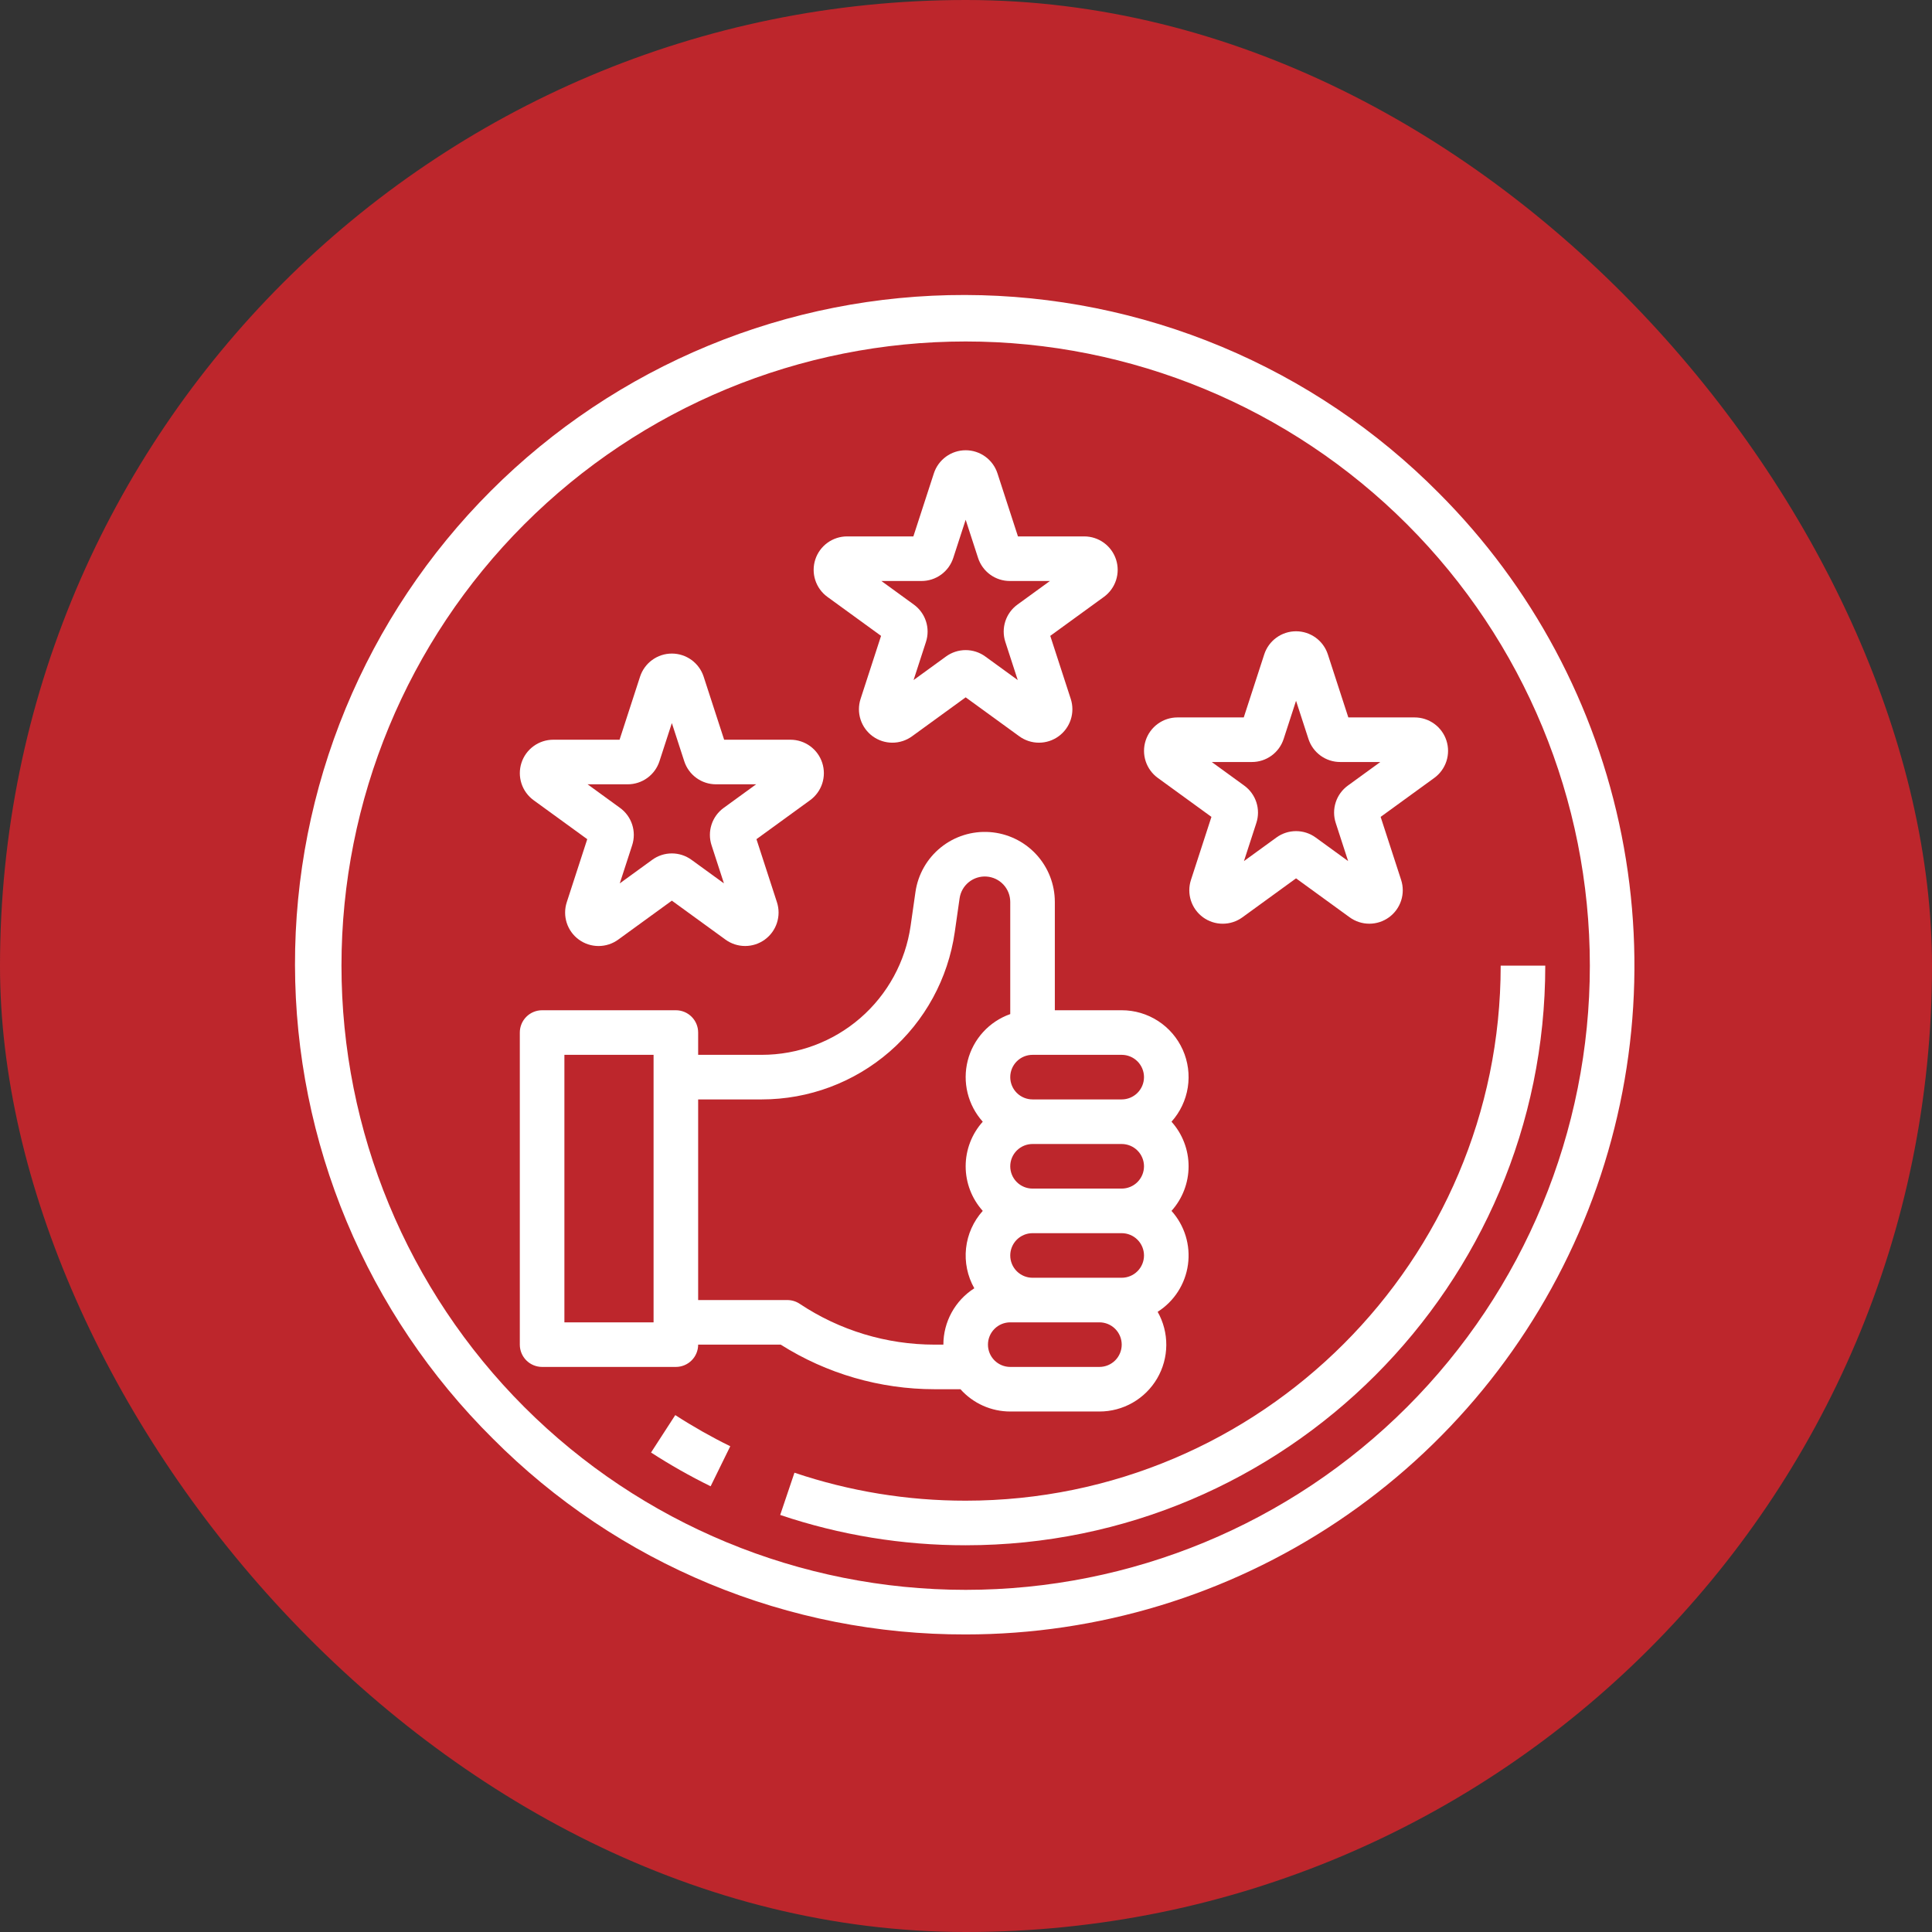
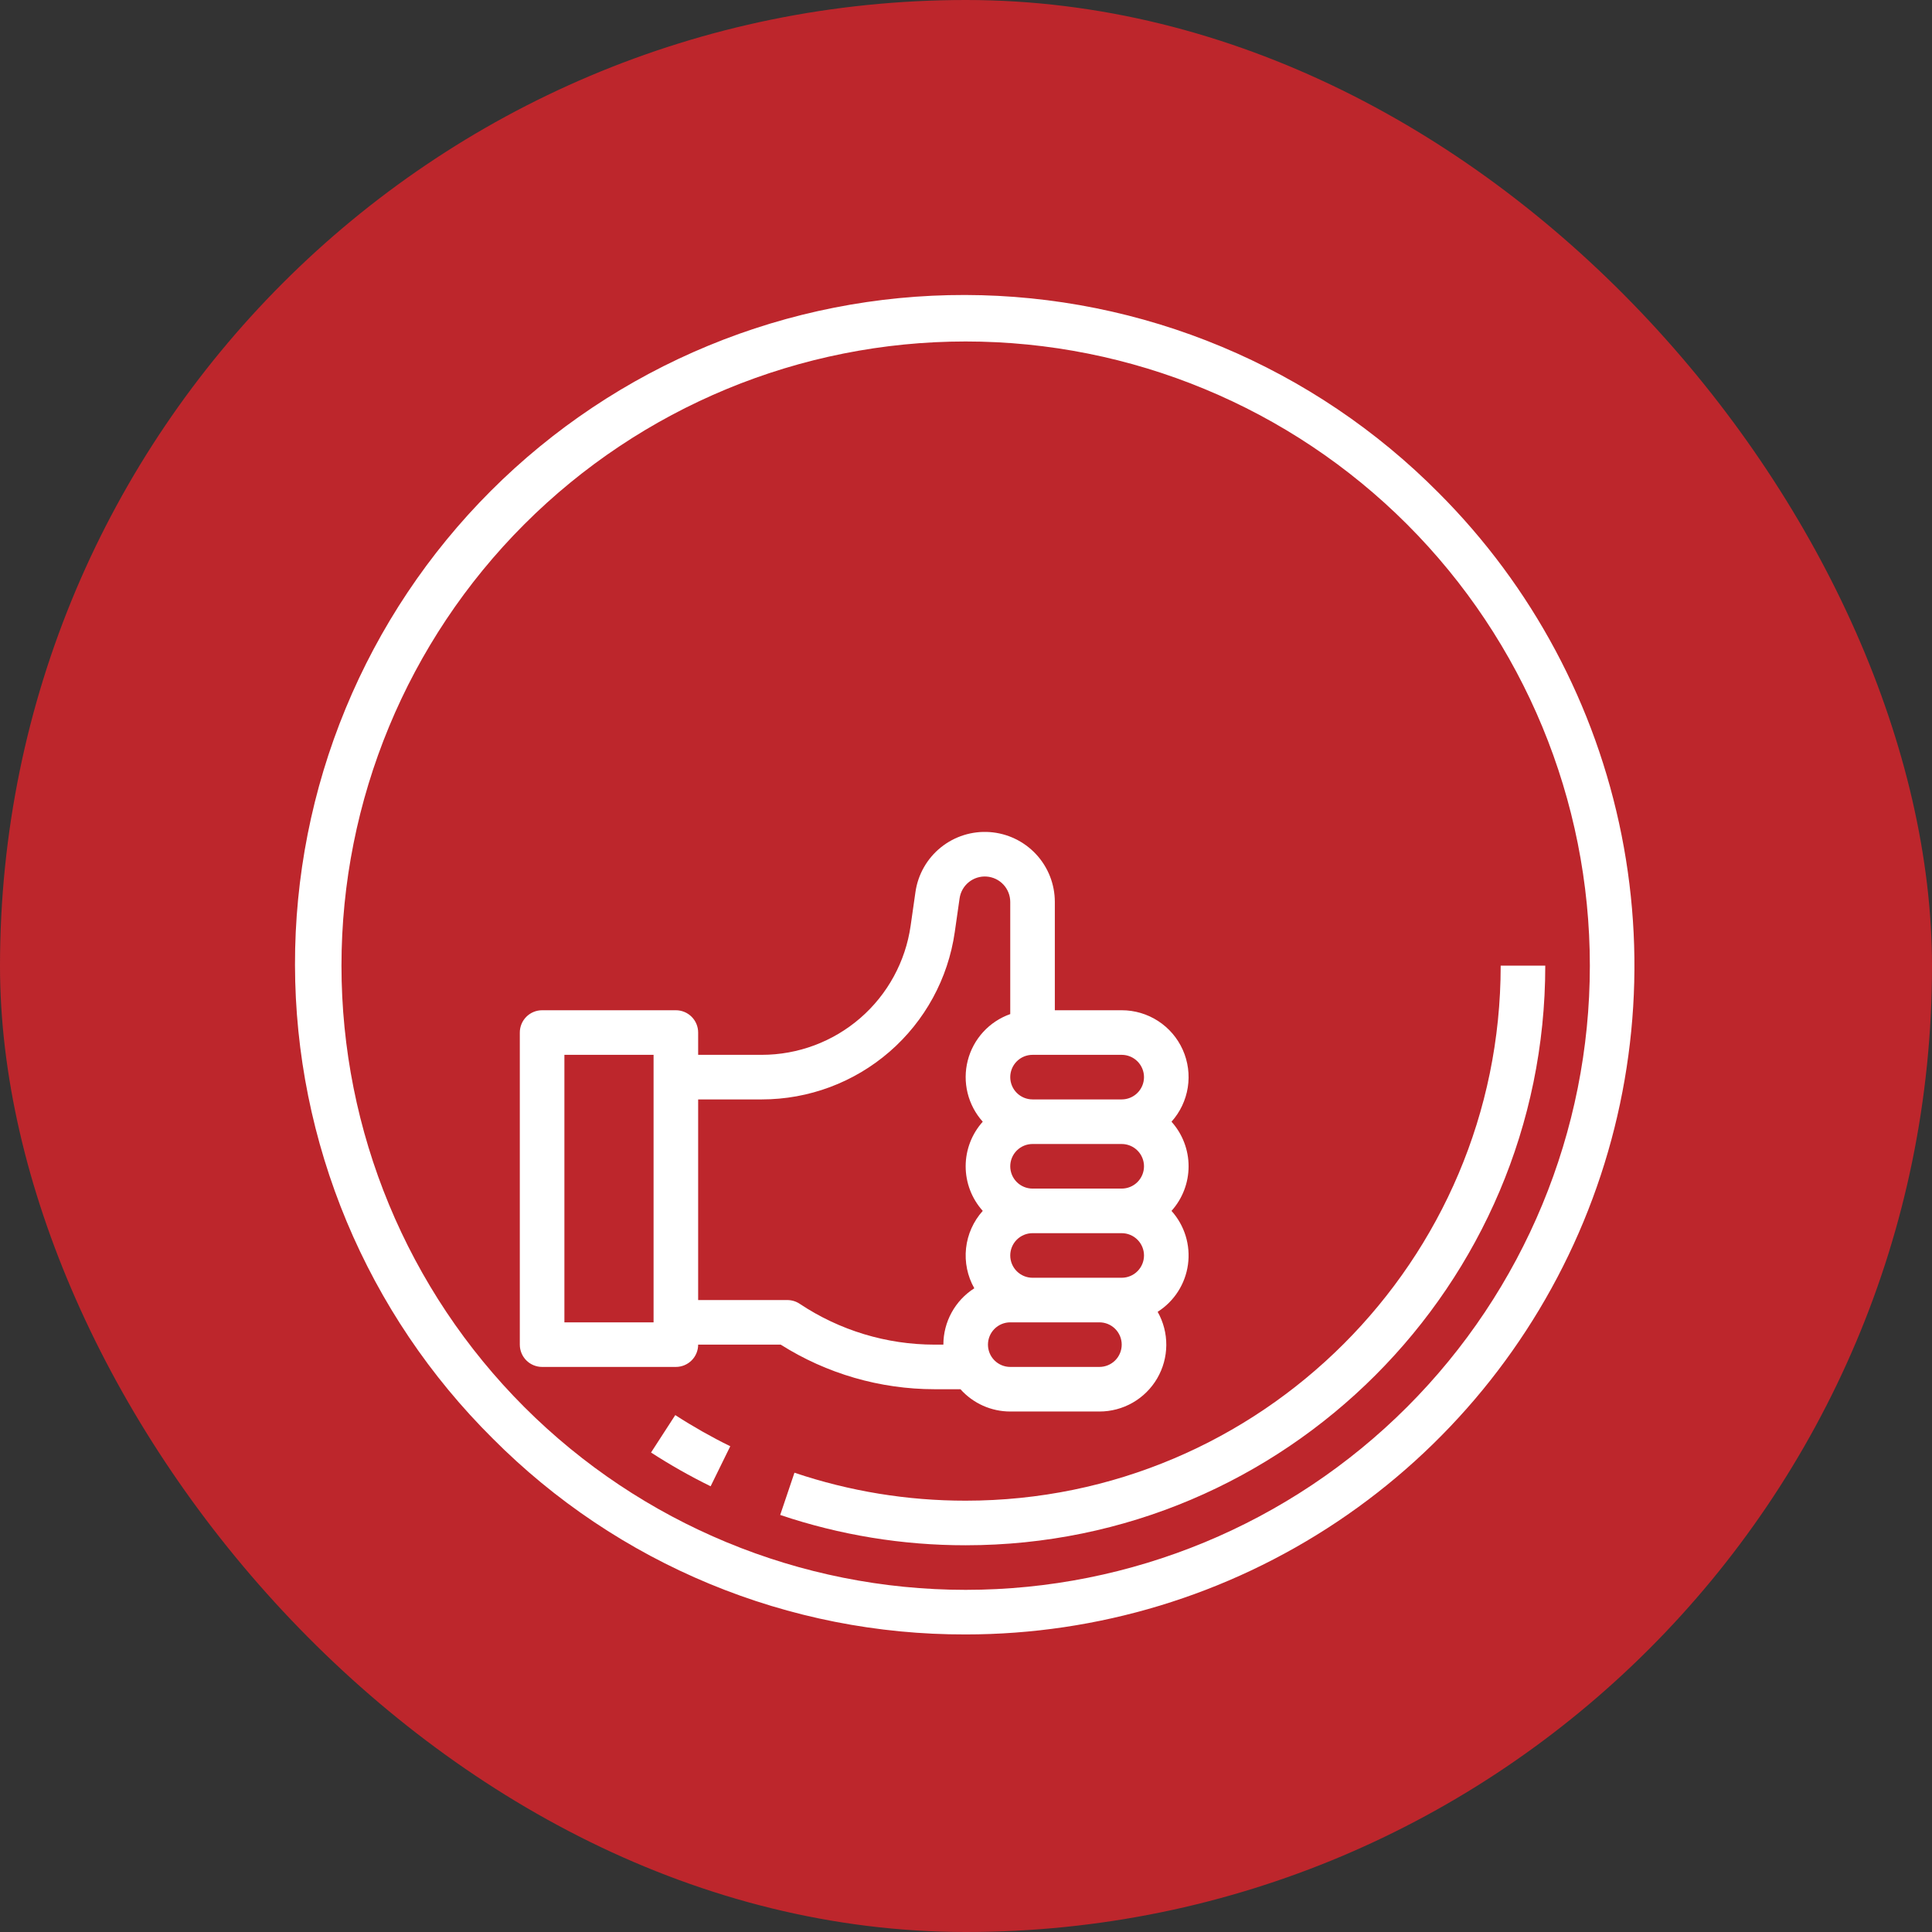
<svg xmlns="http://www.w3.org/2000/svg" width="512" height="512" viewBox="0 0 512 512" fill="none">
  <rect x="0" y="0" width="512" height="512" fill="#333333" stroke="none" />
  <rect width="512" height="512" rx="256" fill="#BD262C" />
  <path d="M255.911 433.143C290.964 433.143 325.23 422.748 354.376 403.274C383.521 383.799 406.238 356.119 419.652 323.734C433.066 291.349 436.576 255.714 429.737 221.334C422.898 186.955 406.019 155.375 381.232 130.589C364.799 114.022 345.256 100.864 323.724 91.87C302.193 82.875 279.097 78.221 255.763 78.174C232.428 78.127 209.314 82.689 187.747 91.597C166.18 100.506 146.584 113.585 130.085 130.085C113.585 146.585 100.506 166.181 91.598 187.749C82.69 209.316 78.129 232.43 78.176 255.765C78.223 279.099 82.878 302.195 91.873 323.726C100.868 345.257 114.027 364.8 130.593 381.233C147.012 397.742 166.542 410.83 188.052 419.74C209.563 428.651 232.628 433.206 255.911 433.143ZM138.944 138.944C169.965 107.922 212.04 90.494 255.911 90.494C299.782 90.494 341.856 107.922 372.878 138.944C403.9 169.965 421.327 212.04 421.327 255.911C421.327 299.782 403.9 341.856 372.878 372.878C341.856 403.9 299.782 421.327 255.911 421.327C212.04 421.327 169.965 403.9 138.944 372.878C107.922 341.856 90.494 299.782 90.494 255.911C90.494 212.04 107.922 169.965 138.944 138.944Z" fill="white" />
  <path d="M172.531 384.932C177.615 388.223 182.888 391.21 188.323 393.88L193.528 383.272C188.512 380.809 183.645 378.051 178.954 375.014L172.531 384.932Z" fill="white" />
  <path d="M255.911 397.696C240.484 397.714 225.158 395.21 210.539 390.283L206.759 401.478C222.596 406.816 239.199 409.53 255.911 409.512C340.606 409.512 409.512 340.606 409.512 255.911H397.696C397.696 334.092 334.092 397.696 255.911 397.696Z" fill="white" />
  <path d="M143.664 362.25H179.11C180.677 362.25 182.18 361.628 183.288 360.52C184.396 359.412 185.018 357.909 185.018 356.342H206.898C219.098 364.056 233.235 368.153 247.67 368.158H254.531C256.19 370.017 258.223 371.504 260.497 372.522C262.771 373.54 265.235 374.066 267.726 374.065H291.357C294.453 374.068 297.496 373.259 300.181 371.719C302.867 370.179 305.102 367.962 306.663 365.289C308.225 362.616 309.058 359.58 309.081 356.484C309.103 353.388 308.314 350.341 306.791 347.645C308.959 346.266 310.801 344.431 312.189 342.269C313.576 340.106 314.475 337.667 314.825 335.121C315.174 332.575 314.964 329.984 314.211 327.527C313.457 325.071 312.177 322.808 310.461 320.896C313.376 317.651 314.988 313.443 314.988 309.08C314.988 304.718 313.376 300.51 310.461 297.265C312.746 294.717 314.245 291.562 314.775 288.181C315.305 284.8 314.844 281.338 313.448 278.214C312.052 275.089 309.781 272.435 306.909 270.574C304.037 268.713 300.687 267.724 297.265 267.726H279.542V239.029C279.543 234.334 277.765 229.813 274.565 226.376C271.365 222.94 266.982 220.844 262.299 220.51C257.615 220.176 252.979 221.63 249.325 224.578C245.67 227.527 243.269 231.75 242.605 236.398L241.326 245.334C239.969 254.827 235.233 263.513 227.988 269.797C220.743 276.081 211.475 279.54 201.885 279.542H185.018V273.634C185.018 272.067 184.396 270.564 183.288 269.457C182.18 268.349 180.677 267.726 179.11 267.726H143.664C142.097 267.726 140.595 268.349 139.487 269.457C138.379 270.564 137.756 272.067 137.756 273.634V356.342C137.756 357.909 138.379 359.412 139.487 360.52C140.595 361.628 142.097 362.25 143.664 362.25ZM303.173 309.08C303.171 310.647 302.548 312.148 301.441 313.256C300.333 314.363 298.831 314.986 297.265 314.988H273.634C272.067 314.988 270.565 314.366 269.457 313.258C268.349 312.15 267.726 310.647 267.726 309.08C267.726 307.514 268.349 306.011 269.457 304.903C270.565 303.795 272.067 303.173 273.634 303.173H297.265C298.831 303.174 300.333 303.797 301.441 304.905C302.548 306.012 303.171 307.514 303.173 309.08ZM303.173 332.711C303.171 334.278 302.548 335.779 301.441 336.887C300.333 337.994 298.831 338.617 297.265 338.619H273.634C272.067 338.619 270.565 337.997 269.457 336.889C268.349 335.781 267.726 334.278 267.726 332.711C267.726 331.144 268.349 329.642 269.457 328.534C270.565 327.426 272.067 326.804 273.634 326.804H297.265C298.831 326.805 300.333 327.428 301.441 328.536C302.548 329.643 303.171 331.145 303.173 332.711ZM291.357 362.25H267.726C266.16 362.25 264.657 361.628 263.549 360.52C262.441 359.412 261.819 357.909 261.819 356.342C261.819 354.775 262.441 353.273 263.549 352.165C264.657 351.057 266.16 350.434 267.726 350.434H291.357C292.924 350.434 294.427 351.057 295.535 352.165C296.643 353.273 297.265 354.775 297.265 356.342C297.265 357.909 296.643 359.412 295.535 360.52C294.427 361.628 292.924 362.25 291.357 362.25ZM303.173 285.449C303.171 287.016 302.548 288.517 301.441 289.625C300.333 290.732 298.831 291.355 297.265 291.357H273.634C272.067 291.357 270.565 290.735 269.457 289.627C268.349 288.519 267.726 287.016 267.726 285.449C267.726 283.883 268.349 282.38 269.457 281.272C270.565 280.164 272.067 279.542 273.634 279.542H297.265C298.831 279.543 300.333 280.166 301.441 281.274C302.548 282.382 303.171 283.883 303.173 285.449ZM201.885 291.357C214.319 291.356 226.335 286.87 235.729 278.723C245.122 270.576 251.262 259.315 253.023 247.006L254.302 238.066C254.545 236.377 255.418 234.843 256.747 233.772C258.076 232.702 259.761 232.174 261.463 232.297C263.165 232.419 264.757 233.181 265.919 234.431C267.082 235.68 267.727 237.323 267.726 239.029V268.742C264.981 269.711 262.517 271.341 260.553 273.489C258.588 275.637 257.183 278.236 256.462 281.057C255.742 283.877 255.727 286.831 256.421 289.659C257.115 292.486 258.494 295.098 260.439 297.265C257.524 300.51 255.911 304.718 255.911 309.08C255.911 313.443 257.524 317.651 260.439 320.896C257.964 323.65 256.417 327.111 256.015 330.792C255.614 334.472 256.378 338.186 258.201 341.408C255.69 343.008 253.623 345.216 252.19 347.826C250.757 350.436 250.005 353.365 250.003 356.342H247.67C234.949 356.339 222.514 352.574 211.928 345.521C210.957 344.873 209.816 344.527 208.649 344.527H185.018V291.357H201.885ZM149.572 279.542H173.203V350.434H149.572V279.542Z" fill="white" />
-   <path d="M219.278 158.185L233.49 168.511L228.061 185.22C227.483 187 227.483 188.917 228.061 190.697C228.64 192.476 229.766 194.027 231.28 195.127C232.794 196.227 234.618 196.82 236.489 196.82C238.36 196.82 240.184 196.227 241.698 195.127L255.911 184.801L270.123 195.127C271.637 196.227 273.461 196.82 275.332 196.82C277.204 196.82 279.027 196.227 280.541 195.127C282.055 194.027 283.182 192.476 283.761 190.696C284.339 188.917 284.339 186.999 283.761 185.219L278.331 168.511L292.543 158.186C294.057 157.086 295.184 155.535 295.763 153.755C296.341 151.975 296.342 150.058 295.763 148.278C295.185 146.499 294.059 144.947 292.545 143.847C291.031 142.747 289.208 142.154 287.336 142.154H269.768L264.339 125.446C263.761 123.666 262.634 122.115 261.12 121.014C259.606 119.914 257.782 119.322 255.911 119.322C254.039 119.322 252.216 119.914 250.702 121.014C249.188 122.115 248.061 123.666 247.483 125.446L242.053 142.154H224.485C222.614 142.155 220.791 142.747 219.277 143.847C217.763 144.947 216.637 146.498 216.059 148.278C215.48 150.058 215.48 151.975 216.059 153.754C216.637 155.534 217.764 157.085 219.278 158.185ZM244.2 153.97C246.072 153.973 247.897 153.382 249.412 152.281C250.926 151.181 252.053 149.628 252.628 147.846L255.911 137.743L259.194 147.848C259.77 149.629 260.896 151.182 262.41 152.282C263.925 153.382 265.749 153.973 267.621 153.97H278.244L269.646 160.215C268.13 161.313 267.002 162.864 266.423 164.644C265.845 166.424 265.847 168.342 266.428 170.121L269.711 180.224L261.118 173.981C259.605 172.878 257.781 172.283 255.908 172.283C254.036 172.283 252.212 172.878 250.699 173.981L242.105 180.225L245.388 170.121C245.969 168.342 245.97 166.424 245.392 164.644C244.813 162.864 243.685 161.313 242.169 160.215L233.574 153.97L244.2 153.97Z" fill="white" />
-   <path d="M306.831 206.157L321.043 216.483L315.615 233.193C315.034 234.973 315.033 236.891 315.61 238.672C316.188 240.453 317.315 242.005 318.83 243.106C320.344 244.206 322.169 244.798 324.041 244.797C325.913 244.796 327.737 244.202 329.251 243.1L343.464 232.773L357.677 243.099C359.191 244.199 361.015 244.791 362.886 244.791C364.757 244.791 366.58 244.199 368.094 243.099C369.608 241.999 370.735 240.448 371.314 238.668C371.892 236.889 371.892 234.972 371.314 233.192L365.885 216.483L380.099 206.157C381.613 205.057 382.739 203.506 383.318 201.726C383.896 199.946 383.896 198.029 383.318 196.249C382.739 194.469 381.612 192.918 380.098 191.818C378.584 190.718 376.761 190.126 374.889 190.126H357.321L351.893 173.418C351.315 171.638 350.188 170.087 348.674 168.987C347.16 167.887 345.336 167.294 343.465 167.294C341.593 167.294 339.77 167.887 338.256 168.987C336.742 170.087 335.615 171.638 335.037 173.418L329.609 190.126H312.04C310.168 190.126 308.345 190.718 306.831 191.818C305.316 192.918 304.189 194.469 303.611 196.249C303.033 198.029 303.033 199.946 303.611 201.726C304.19 203.506 305.317 205.057 306.831 206.157ZM331.754 201.941C333.626 201.945 335.451 201.353 336.966 200.253C338.48 199.153 339.607 197.6 340.182 195.819L343.465 185.716L346.748 195.818C347.323 197.6 348.449 199.153 349.963 200.254C351.478 201.354 353.303 201.945 355.175 201.941H365.8L357.205 208.186C355.689 209.283 354.559 210.834 353.981 212.615C353.402 214.396 353.404 216.314 353.986 218.094L357.268 228.198L348.674 221.954C347.161 220.85 345.337 220.256 343.465 220.256C341.593 220.256 339.769 220.85 338.256 221.954L329.661 228.198L332.943 218.096C333.526 216.317 333.528 214.398 332.95 212.617C332.371 210.836 331.242 209.285 329.726 208.187L321.131 201.942L331.754 201.941Z" fill="white" />
-   <path d="M141.414 212.065L155.627 222.391L150.198 239.1C149.618 240.88 149.616 242.799 150.194 244.58C150.771 246.361 151.898 247.913 153.413 249.013C154.928 250.114 156.752 250.706 158.625 250.705C160.497 250.704 162.321 250.11 163.834 249.008L178.048 238.681L192.261 249.007C193.775 250.107 195.598 250.699 197.469 250.699C199.341 250.699 201.164 250.107 202.678 249.007C204.192 247.907 205.319 246.356 205.897 244.576C206.475 242.796 206.476 240.879 205.897 239.1L200.469 222.391L214.682 212.064C216.196 210.964 217.323 209.413 217.901 207.633C218.479 205.854 218.479 203.936 217.901 202.157C217.323 200.377 216.196 198.826 214.682 197.726C213.168 196.626 211.344 196.034 209.473 196.034H191.905L186.476 179.326C185.898 177.546 184.771 175.995 183.257 174.895C181.743 173.794 179.92 173.202 178.048 173.202C176.177 173.202 174.353 173.794 172.839 174.895C171.325 175.995 170.198 177.546 169.62 179.326L164.192 196.034H146.624C144.752 196.033 142.928 196.626 141.414 197.726C139.9 198.826 138.773 200.377 138.194 202.157C137.616 203.937 137.616 205.854 138.195 207.634C138.773 209.414 139.9 210.965 141.414 212.065ZM166.338 207.849C168.21 207.852 170.035 207.261 171.549 206.161C173.064 205.061 174.19 203.508 174.766 201.727L178.048 191.624L181.331 201.726C181.906 203.508 183.032 205.061 184.547 206.161C186.062 207.262 187.887 207.853 189.759 207.849H200.383L191.789 214.094C190.272 215.191 189.143 216.742 188.564 218.523C187.985 220.304 187.987 222.222 188.569 224.002L191.852 234.105L183.257 227.862C181.745 226.758 179.921 226.164 178.049 226.164C176.176 226.164 174.352 226.758 172.84 227.862L164.245 234.106L167.527 224.004C168.109 222.224 168.112 220.306 167.533 218.525C166.955 216.744 165.826 215.193 164.309 214.095L155.714 207.85L166.338 207.849Z" fill="white" />
</svg>